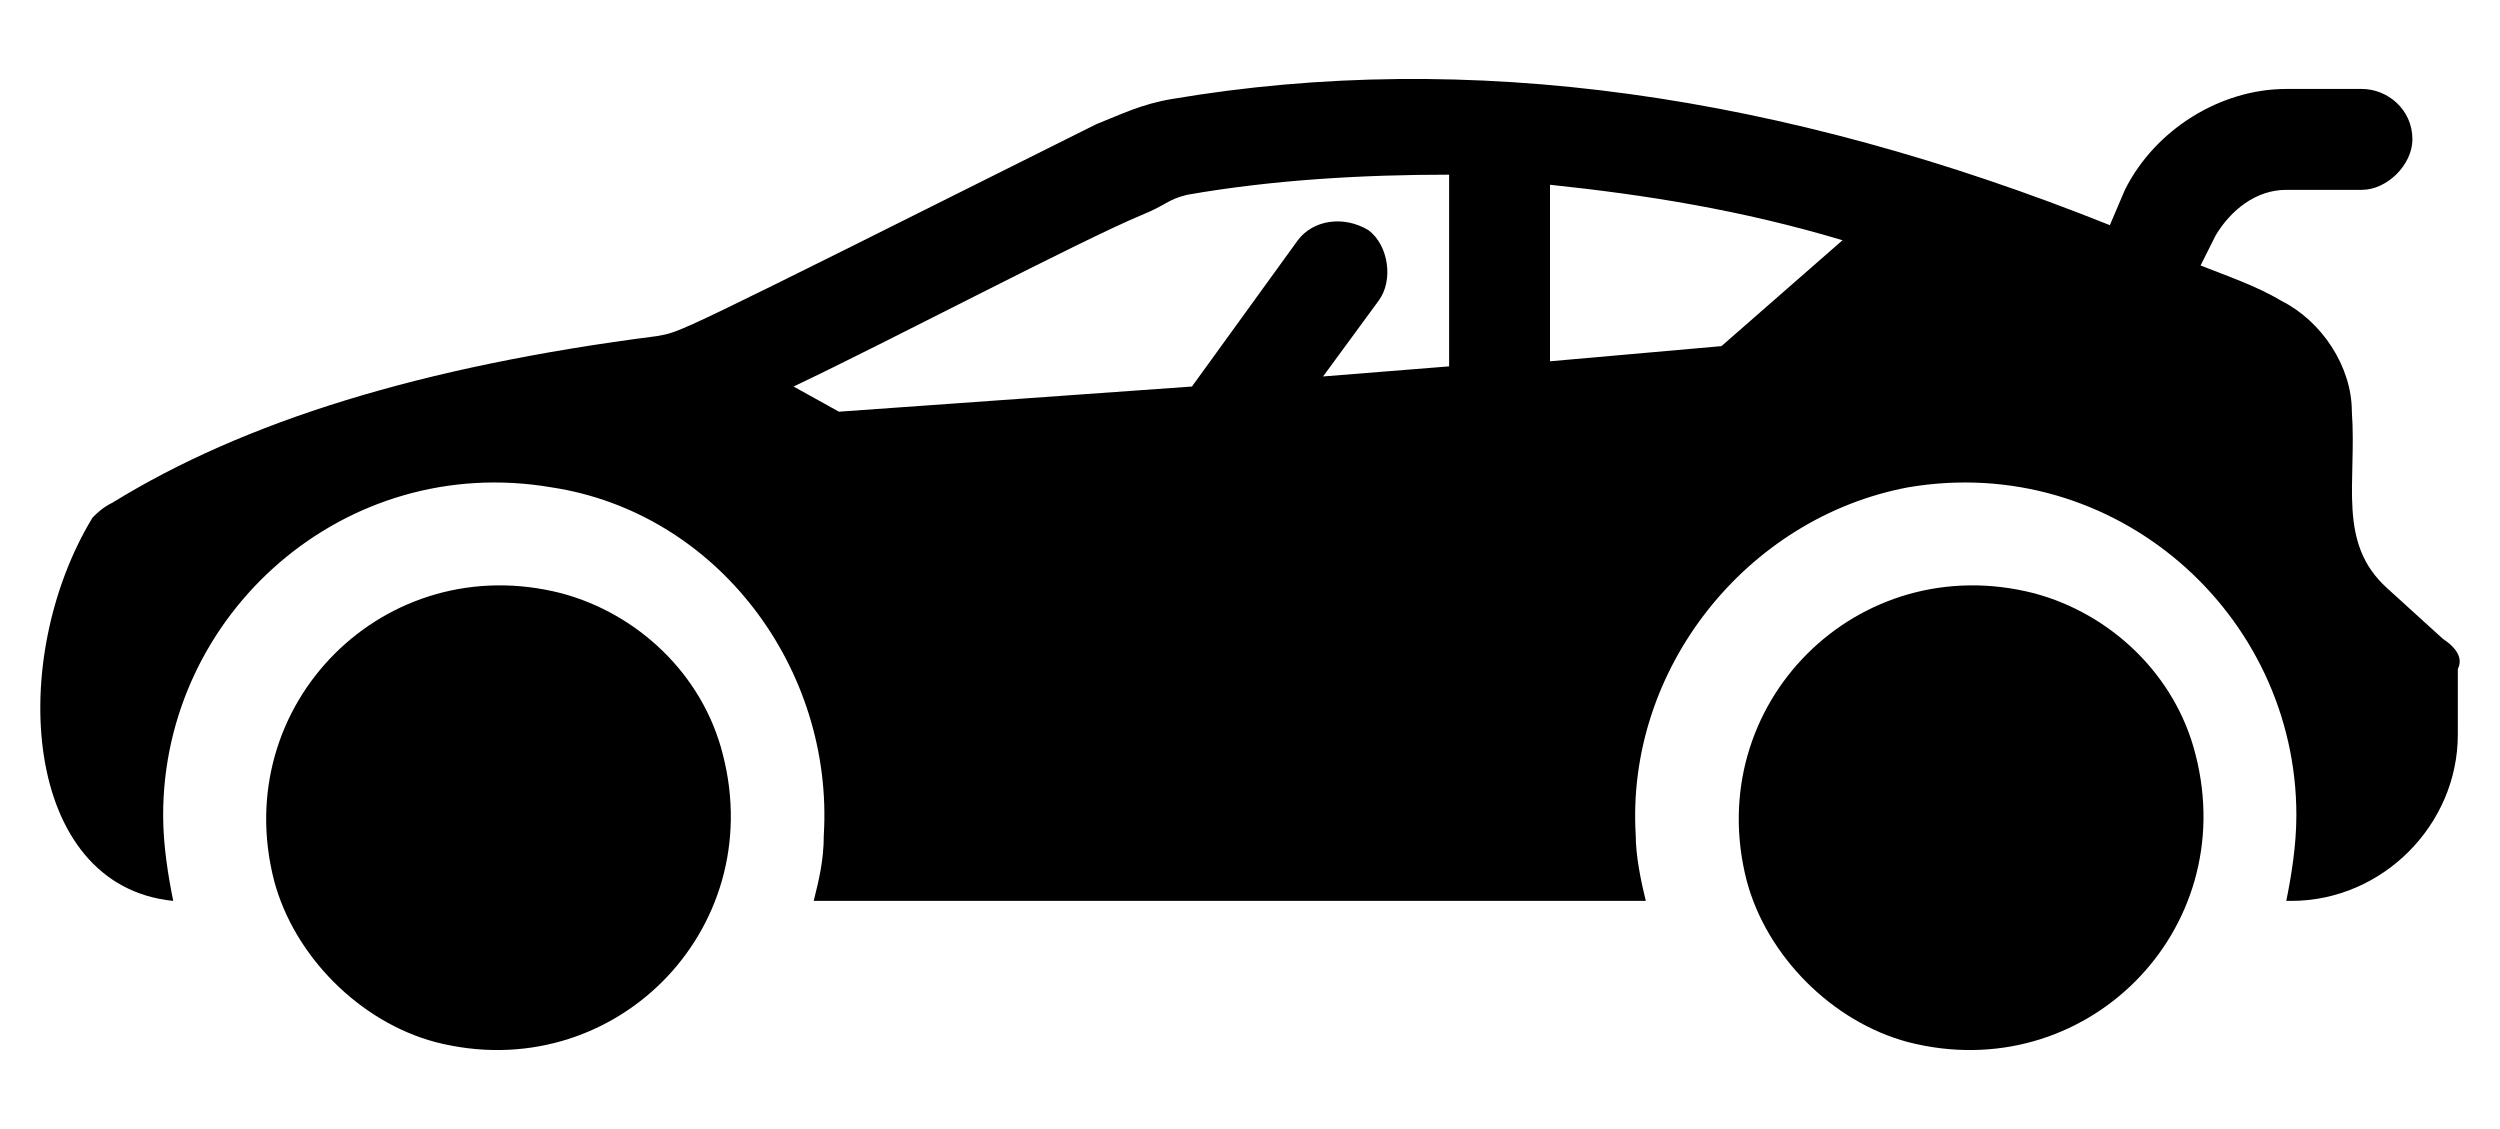
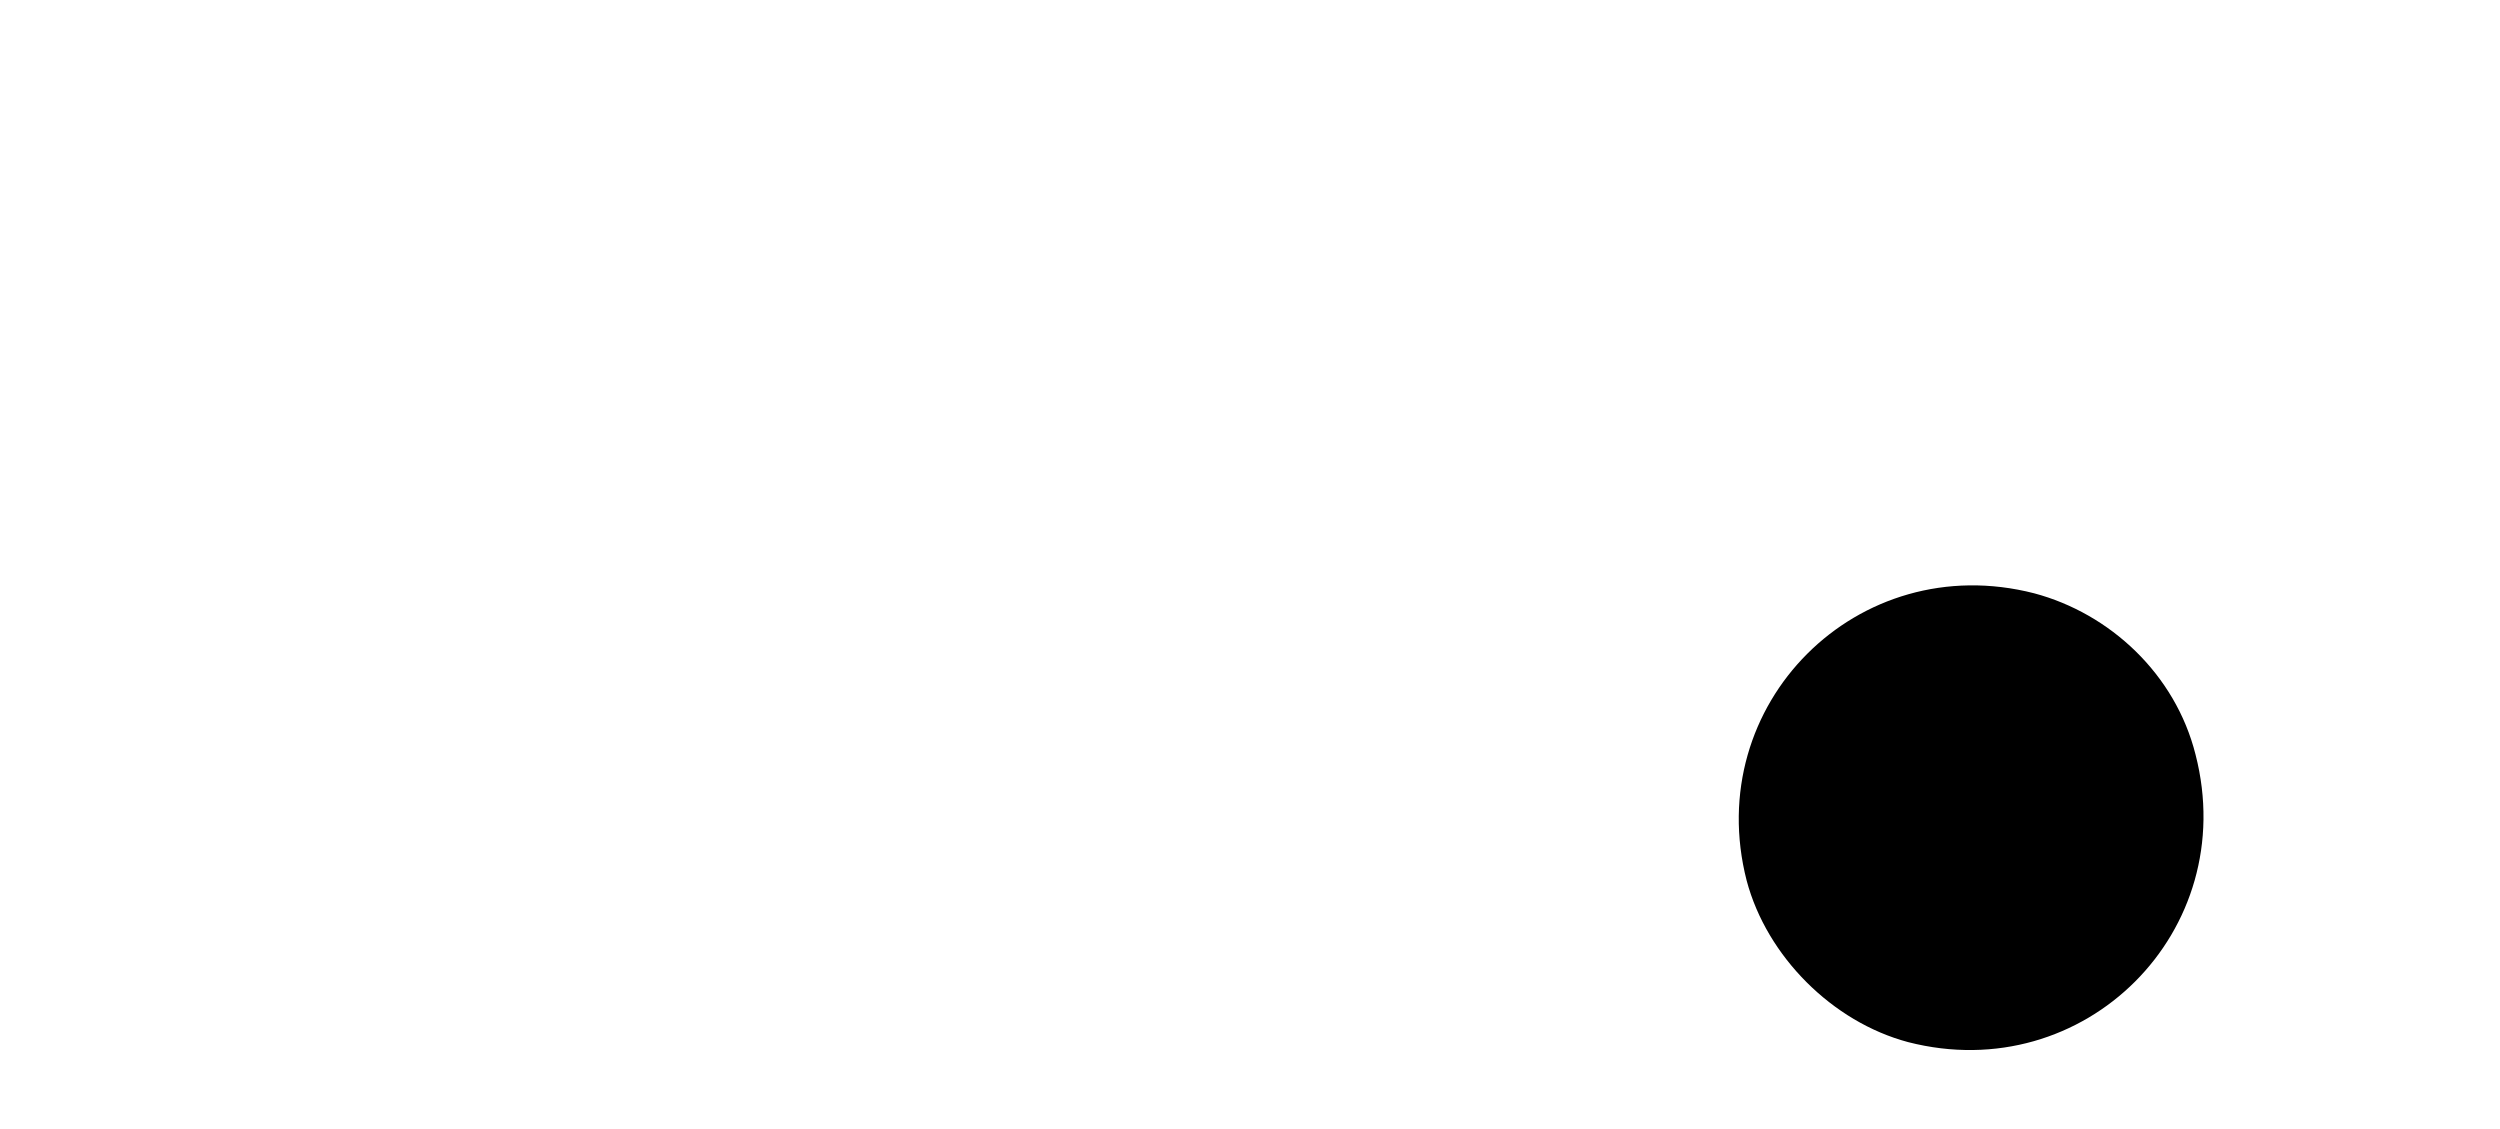
<svg xmlns="http://www.w3.org/2000/svg" width="31" height="14" viewBox="0 0 31 14" fill="none">
-   <path d="M30.289 7.919L29.601 7.294C28.976 6.731 29.226 5.981 29.163 5.105C29.163 4.543 28.788 3.98 28.288 3.73C27.975 3.542 27.6 3.417 27.287 3.292L27.475 2.917C27.663 2.604 27.975 2.354 28.35 2.354H29.288C29.601 2.354 29.914 2.041 29.914 1.728C29.914 1.353 29.601 1.103 29.288 1.103H28.35C27.537 1.103 26.724 1.603 26.349 2.354L26.162 2.792C22.097 1.166 18.22 0.603 14.53 1.228C14.155 1.291 13.905 1.416 13.592 1.541C8.214 4.23 8.464 4.105 8.151 4.167C5.212 4.543 3.023 5.23 1.398 6.231C1.272 6.294 1.21 6.356 1.147 6.419C0.084 8.17 0.272 10.984 2.148 11.171C2.085 10.859 2.023 10.483 2.023 10.108C2.023 7.607 4.274 5.606 6.838 6.043C8.902 6.356 10.34 8.295 10.215 10.358C10.215 10.671 10.152 10.921 10.09 11.171H20.408C20.346 10.921 20.283 10.608 20.283 10.358C20.158 8.295 21.659 6.419 23.66 6.043C26.224 5.606 28.475 7.607 28.475 10.108C28.475 10.483 28.413 10.859 28.35 11.171H28.413C29.538 11.171 30.477 10.233 30.477 9.108V8.295C30.539 8.17 30.477 8.045 30.289 7.919ZM17.969 4.543L16.406 4.668L17.094 3.73C17.282 3.479 17.219 3.042 16.969 2.854C16.656 2.667 16.281 2.729 16.093 2.979L14.78 4.793L10.403 5.105L9.84 4.793C11.028 4.23 13.404 2.979 14.155 2.667C14.467 2.541 14.467 2.479 14.718 2.416C15.781 2.229 16.906 2.166 17.969 2.166V4.543ZM21.346 4.292L19.22 4.48V2.291C20.408 2.416 21.596 2.604 22.847 2.979L21.346 4.292Z" fill="black" />
-   <path d="M3.399 10.921C2.836 8.733 4.775 6.794 6.963 7.357C7.901 7.607 8.714 8.357 8.964 9.358C9.527 11.547 7.589 13.485 5.4 12.922C4.462 12.672 3.649 11.859 3.399 10.921Z" fill="black" />
  <path d="M21.659 10.921C21.096 8.733 23.035 6.794 25.224 7.357C26.162 7.607 26.974 8.357 27.225 9.358C27.788 11.547 25.849 13.485 23.66 12.922C22.722 12.672 21.909 11.859 21.659 10.921Z" fill="black" />
</svg>